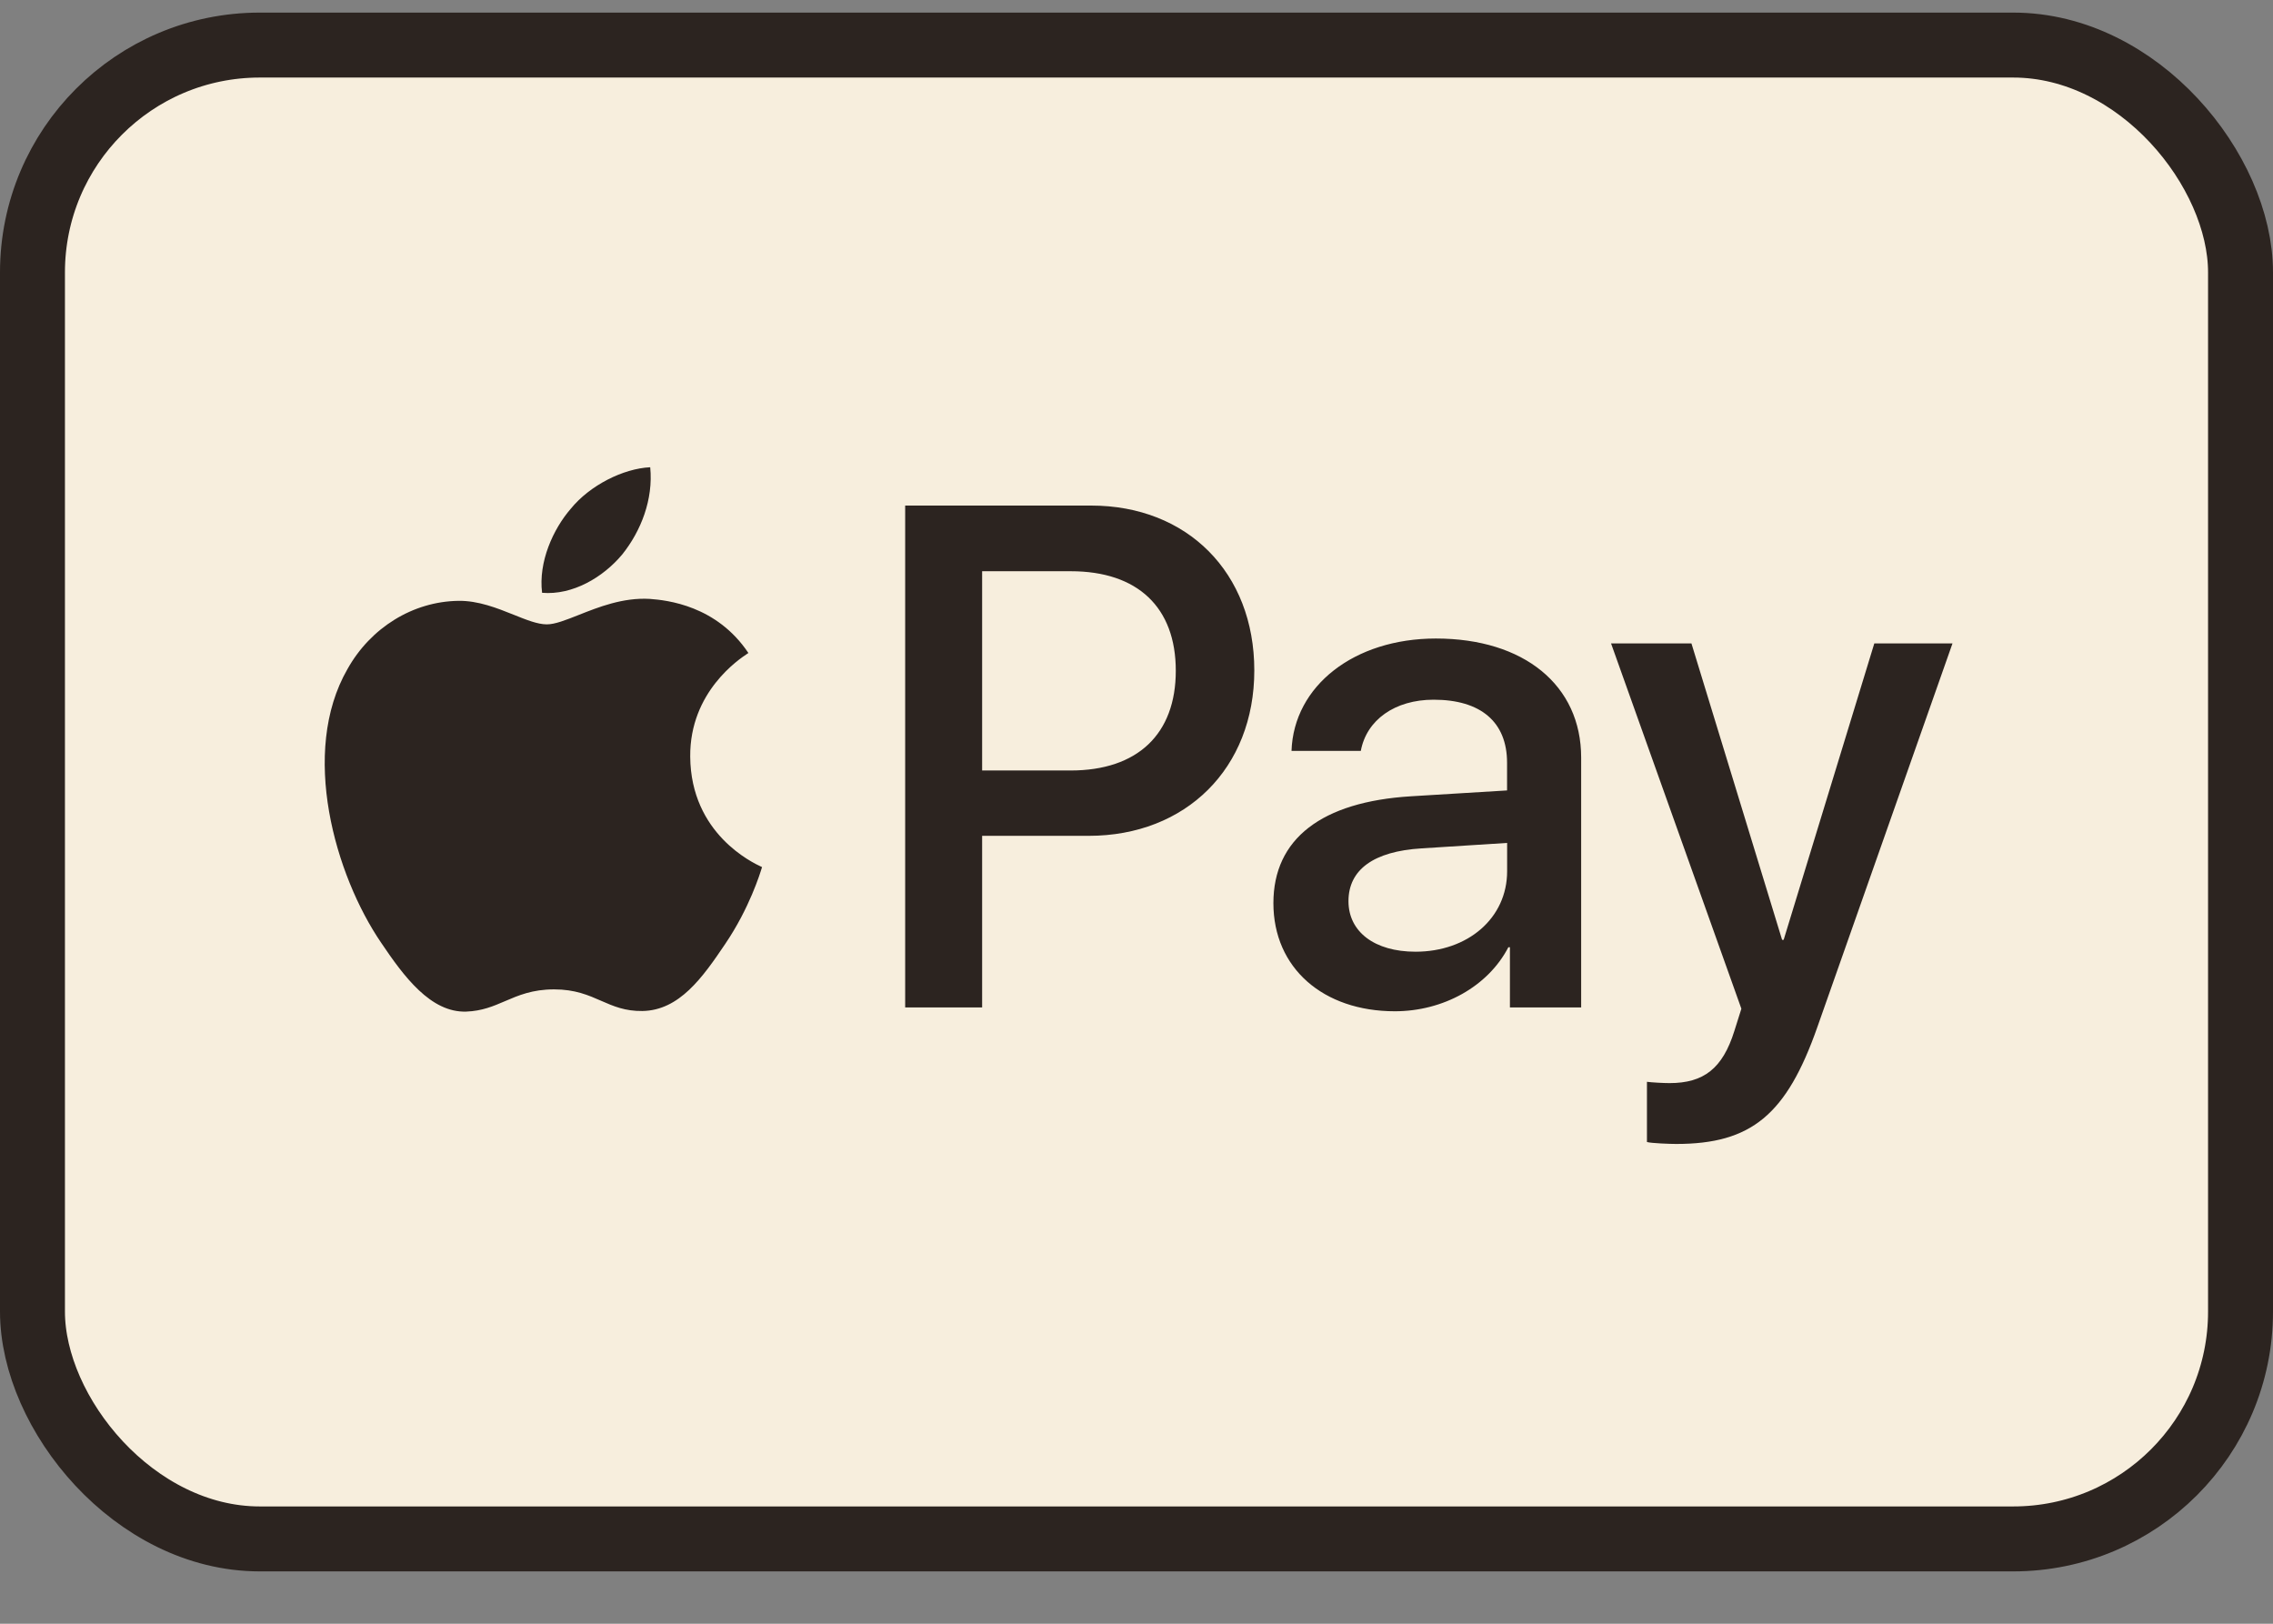
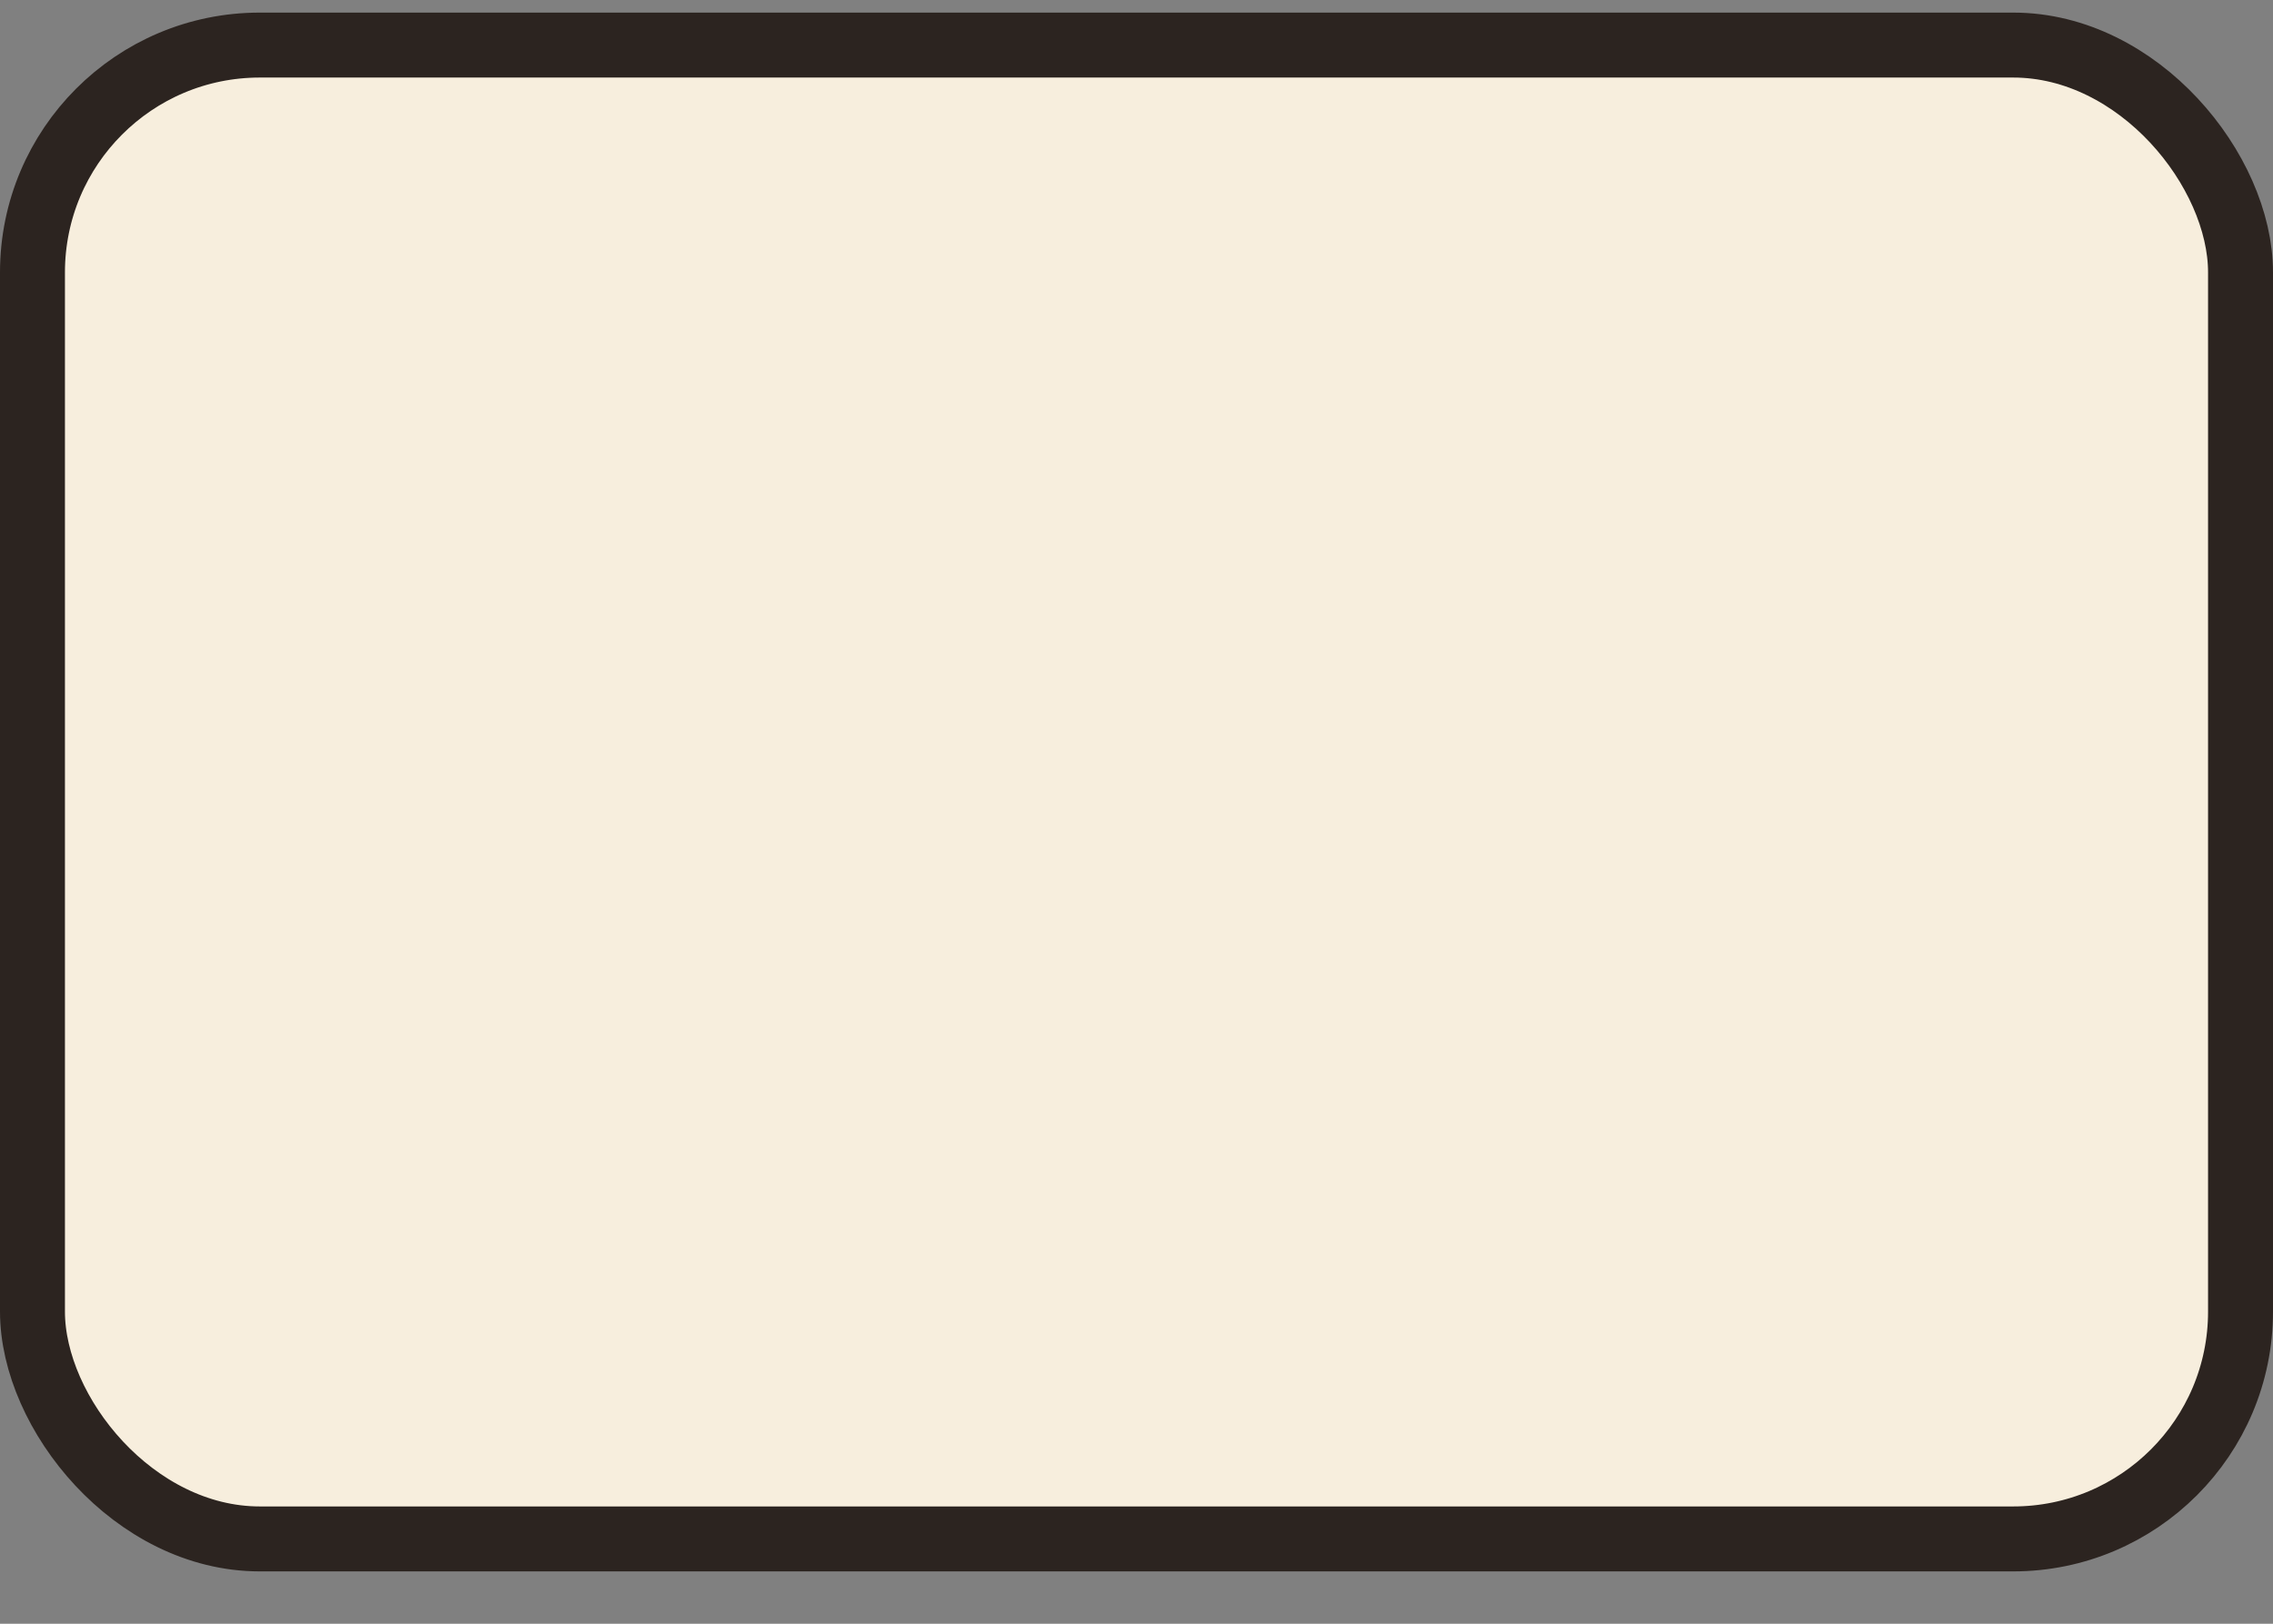
<svg xmlns="http://www.w3.org/2000/svg" width="35" height="25" viewBox="0 0 35 25" fill="none">
  <rect x="0" y="0" width="35" height="25" fill="#808080" stroke="none" />
  <g id="Payment Method/ApplePay">
    <rect id="BASE" x="0.5" y="0.694" width="34" height="23" rx="3.5" fill="#F7EEDD" stroke="#2C2420" />
-     <path id="ApplePay" fill-rule="evenodd" clip-rule="evenodd" d="M8.347 9.127C8.817 9.167 9.287 8.889 9.581 8.537C9.87 8.176 10.061 7.69 10.012 7.194C9.596 7.214 9.082 7.472 8.788 7.834C8.518 8.146 8.288 8.651 8.347 9.127ZM13.938 15.511V7.784H16.802C18.281 7.784 19.314 8.815 19.314 10.322C19.314 11.829 18.261 12.869 16.763 12.869H15.123V15.511H13.938ZM10.006 9.221C9.592 9.197 9.214 9.348 8.909 9.469C8.712 9.547 8.546 9.613 8.42 9.613C8.278 9.613 8.104 9.543 7.91 9.465C7.655 9.363 7.364 9.246 7.058 9.251C6.358 9.261 5.707 9.663 5.35 10.302C4.615 11.581 5.159 13.474 5.869 14.515C6.216 15.03 6.632 15.595 7.181 15.575C7.422 15.566 7.596 15.492 7.775 15.415C7.982 15.326 8.197 15.233 8.532 15.233C8.856 15.233 9.061 15.323 9.259 15.41C9.446 15.492 9.626 15.57 9.893 15.566C10.461 15.556 10.819 15.05 11.166 14.535C11.542 13.981 11.706 13.441 11.731 13.36L11.734 13.35C11.734 13.35 11.729 13.347 11.721 13.344C11.596 13.285 10.637 12.841 10.628 11.65C10.619 10.65 11.388 10.144 11.509 10.064L11.509 10.064C11.517 10.059 11.522 10.056 11.524 10.054C11.034 9.321 10.27 9.241 10.006 9.221ZM21.478 15.57C22.222 15.57 22.913 15.189 23.226 14.584H23.25V15.511H24.347V11.665C24.347 10.55 23.466 9.831 22.11 9.831C20.851 9.831 19.921 10.56 19.887 11.561H20.954C21.042 11.085 21.478 10.773 22.075 10.773C22.8 10.773 23.206 11.115 23.206 11.744V12.17L21.728 12.26C20.352 12.344 19.608 12.914 19.608 13.905C19.608 14.906 20.376 15.57 21.478 15.57ZM21.797 14.653C21.165 14.653 20.764 14.346 20.764 13.875C20.764 13.39 21.151 13.107 21.89 13.062L23.207 12.978V13.414C23.207 14.138 22.6 14.653 21.797 14.653ZM27.984 15.813C27.509 17.166 26.966 17.613 25.81 17.613C25.722 17.613 25.428 17.603 25.36 17.583V16.656C25.433 16.666 25.614 16.676 25.708 16.676C26.232 16.676 26.525 16.453 26.706 15.873L26.814 15.531L24.807 9.906H26.045L27.441 14.47H27.465L28.861 9.906H30.065L27.984 15.813ZM15.123 8.795H16.489C17.517 8.795 18.105 9.35 18.105 10.327C18.105 11.303 17.517 11.863 16.484 11.863H15.123V8.795Z" fill="#2C2420" />
  </g>
</svg>